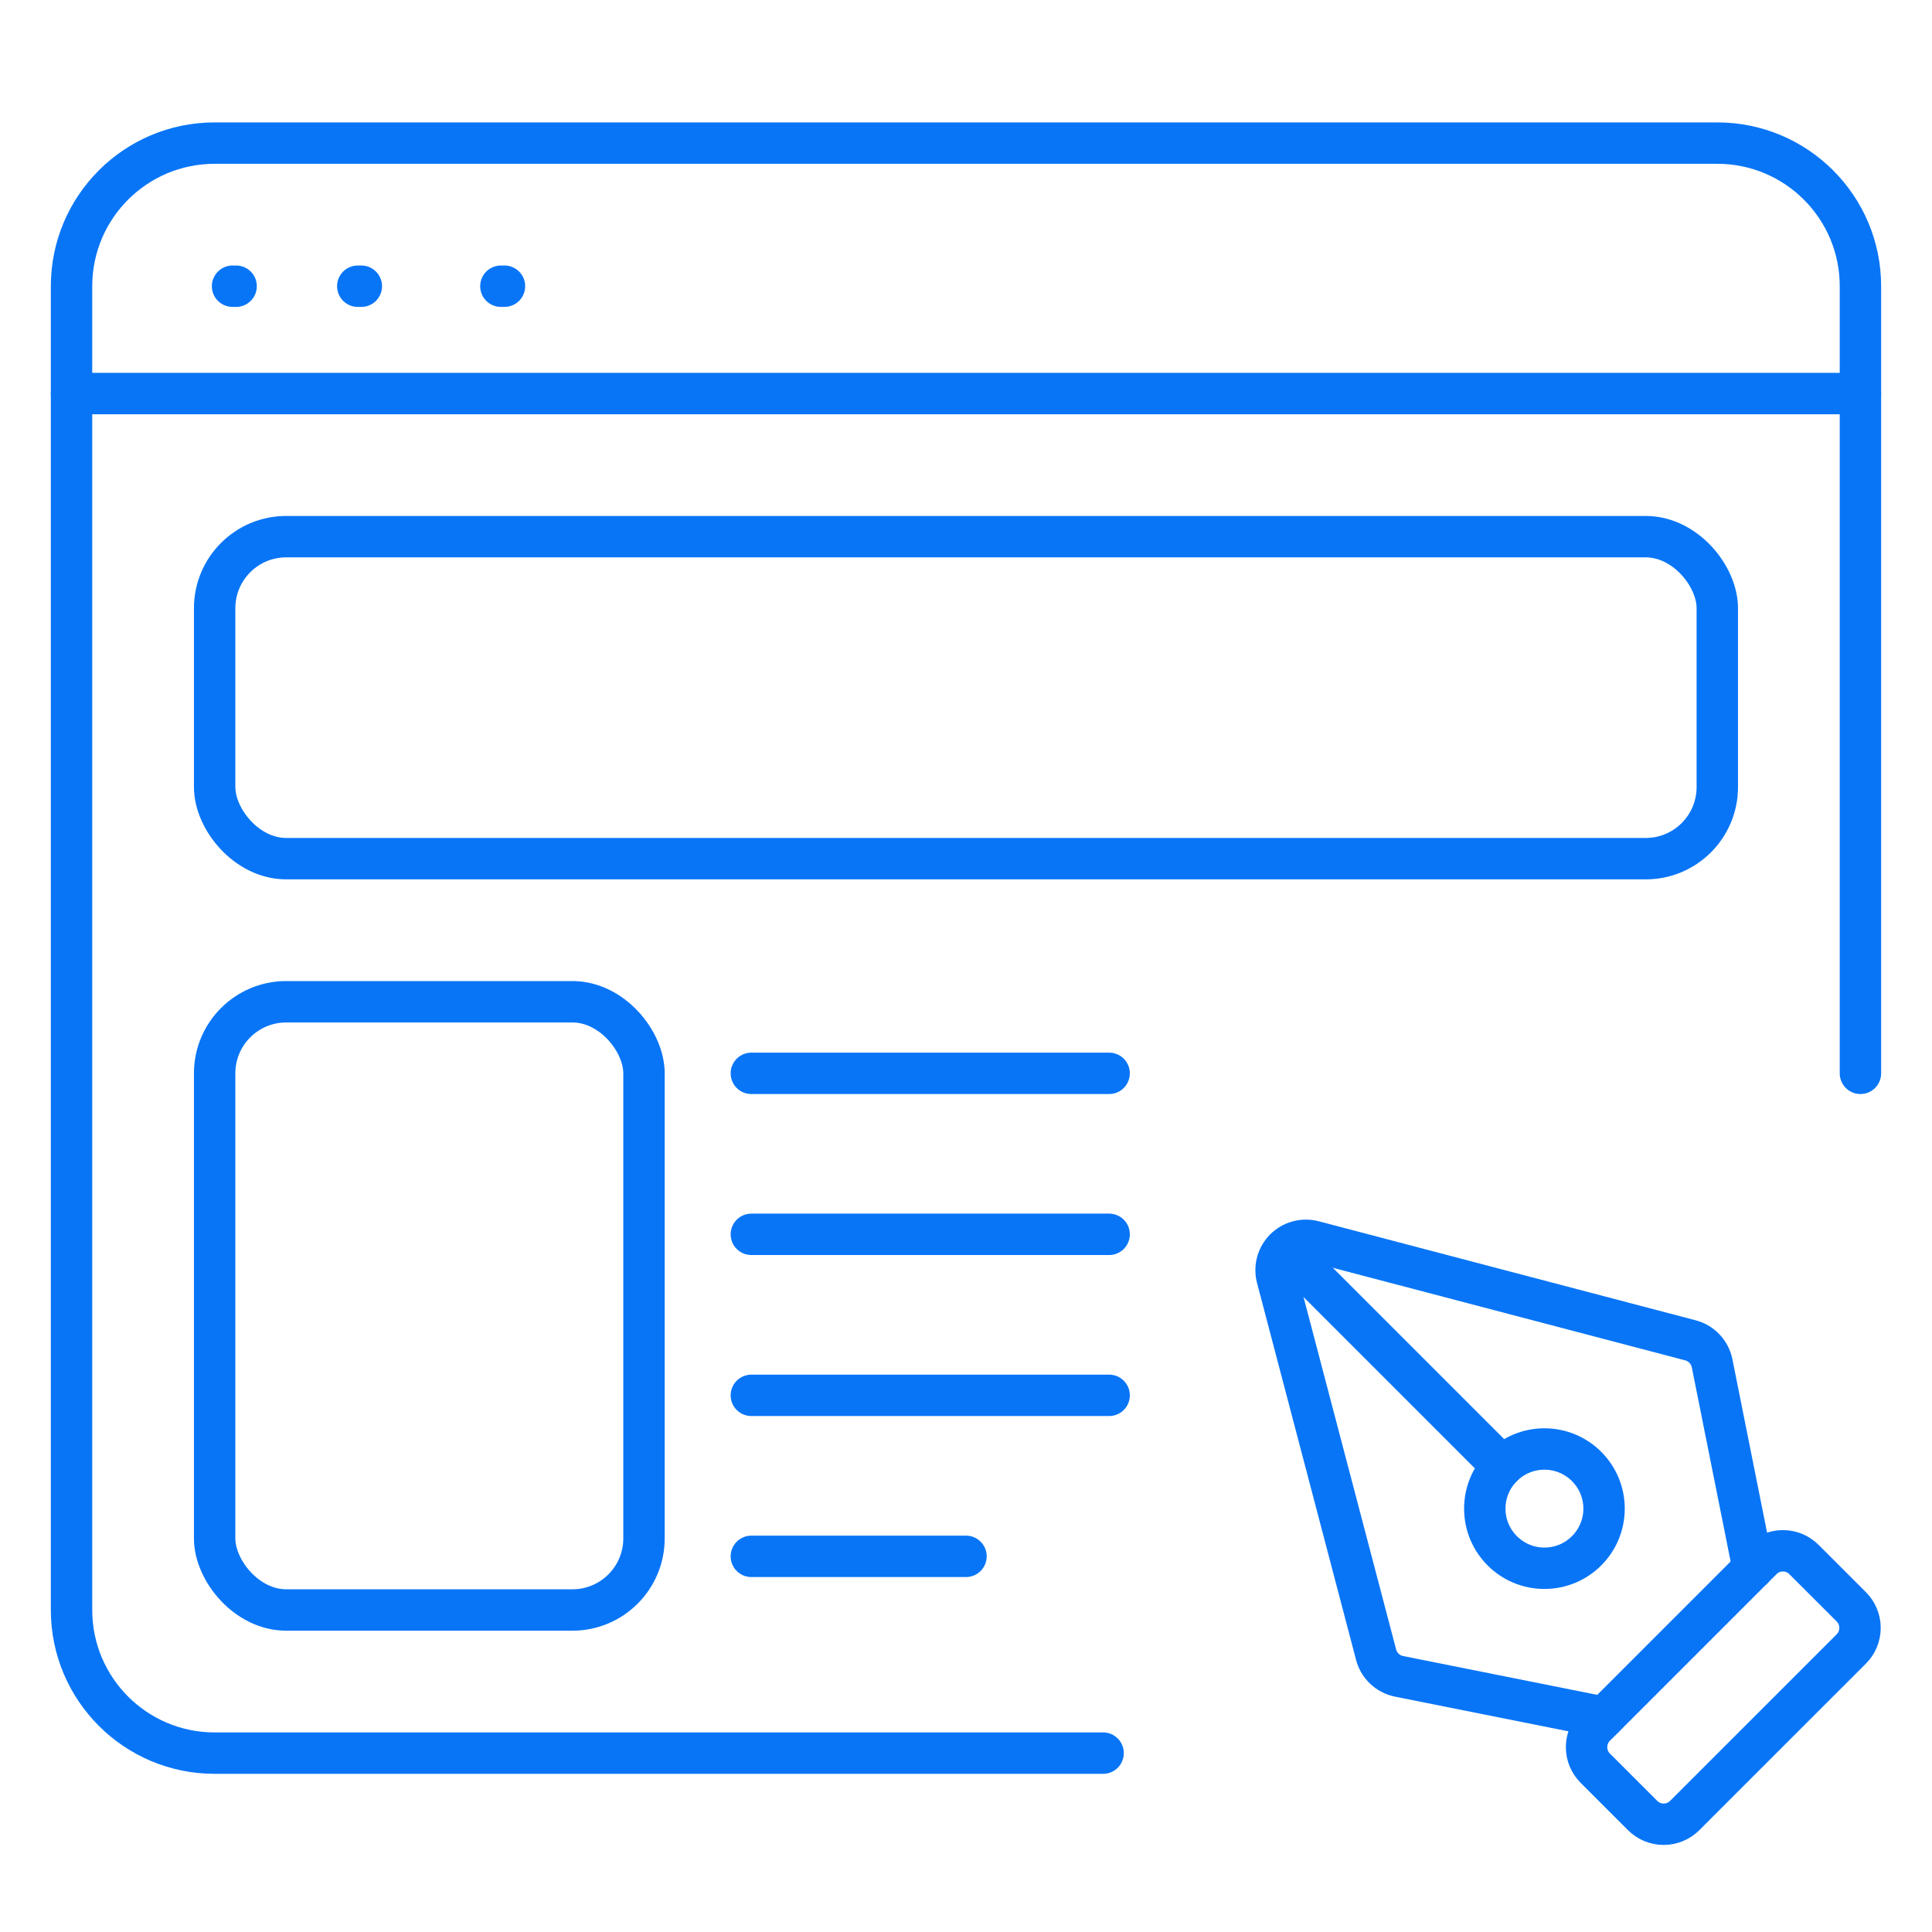
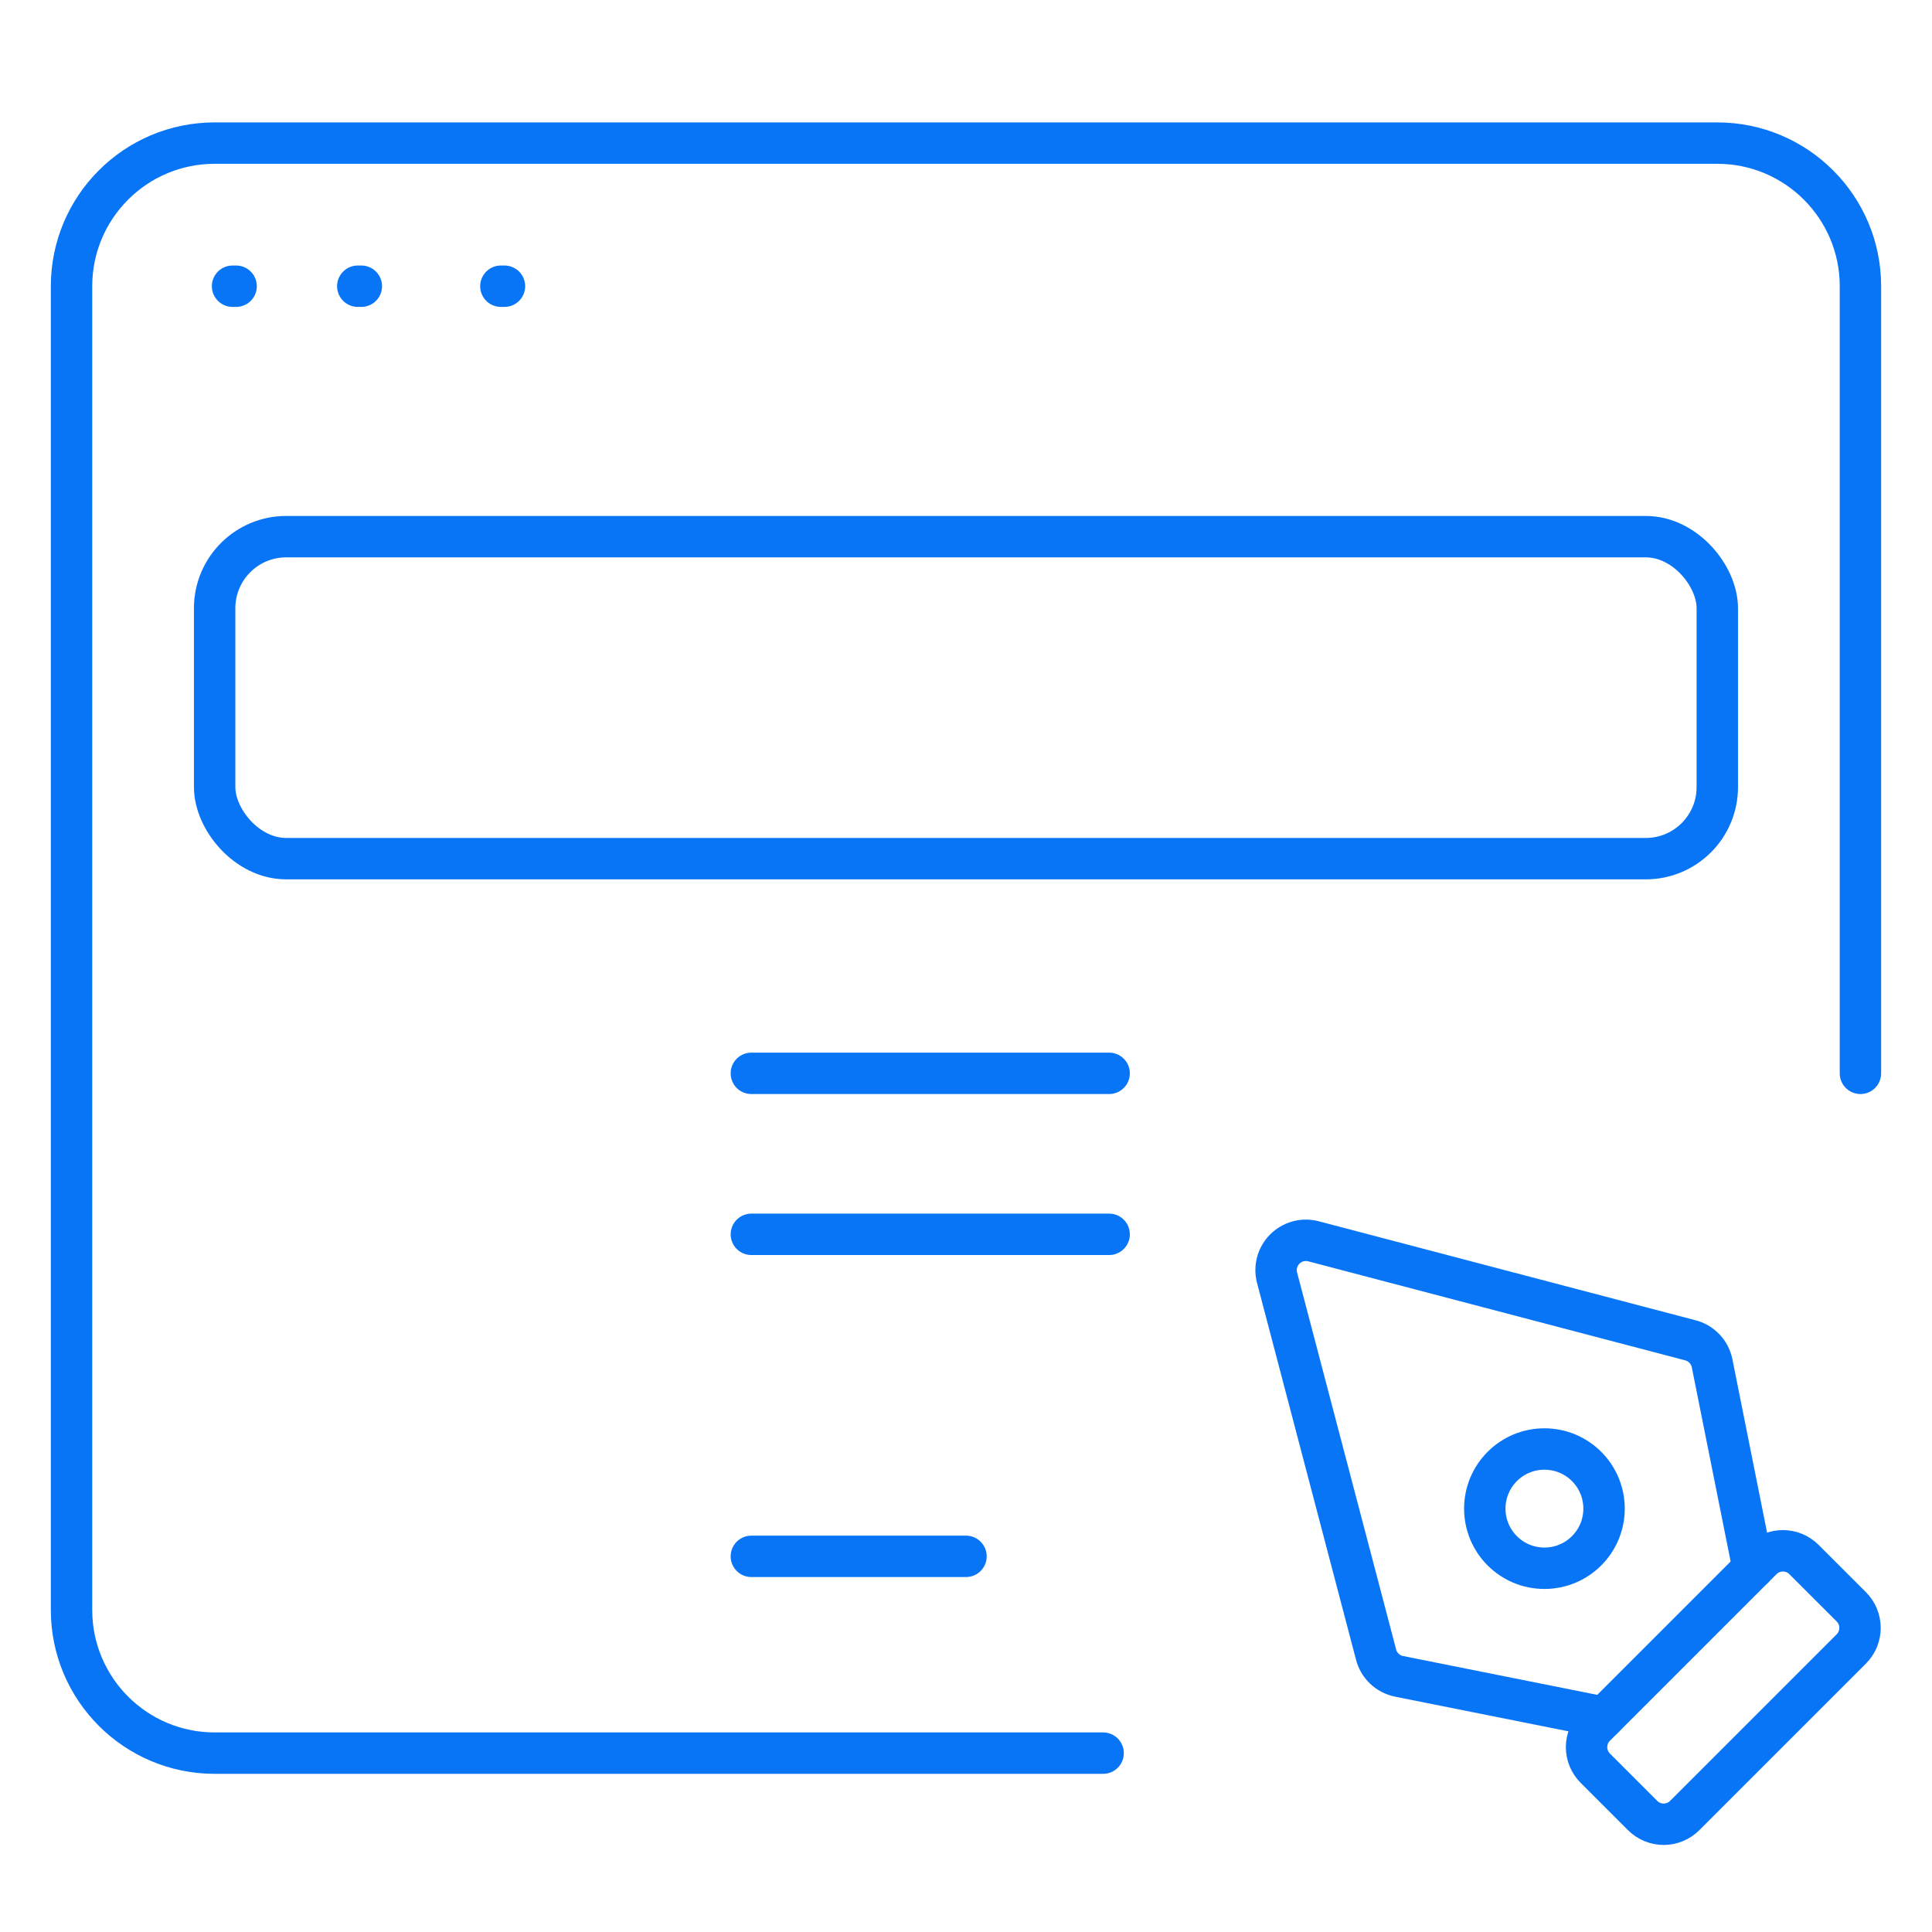
<svg xmlns="http://www.w3.org/2000/svg" width="70" height="70" viewBox="0 0 70 70" fill="none">
  <g clip-path="url(#clip0_4347_8234)">
    <path d="M8.426 10.37H8.555" stroke="#0875F7" stroke-width="1.5" stroke-linecap="round" />
    <path d="M12.963 10.37H13.092" stroke="#0875F7" stroke-width="1.5" stroke-linecap="round" />
    <path d="M18.148 10.37H18.278" stroke="#0875F7" stroke-width="1.5" stroke-linecap="round" />
    <path d="M67.407 38.889V10.37C67.407 7.507 65.085 5.185 62.221 5.185H7.777C4.913 5.185 2.592 7.507 2.592 10.37V58.333C2.592 61.197 4.913 63.519 7.777 63.519H39.968" stroke="#0875F7" stroke-width="1.5" stroke-linecap="round" />
-     <path d="M2.592 14.259H67.407" stroke="#0875F7" stroke-width="1.5" stroke-linecap="round" />
    <rect x="7.777" y="19.444" width="54.444" height="11.667" rx="2.593" stroke="#0875F7" stroke-width="1.5" />
-     <rect x="7.777" y="36.296" width="15.556" height="22.037" rx="2.593" stroke="#0875F7" stroke-width="1.5" />
    <path d="M61.041 65.779C60.839 65.982 60.564 66.096 60.278 66.096C59.991 66.096 59.717 65.982 59.514 65.779L57.801 64.066C57.598 63.864 57.484 63.589 57.484 63.303C57.484 63.016 57.598 62.741 57.801 62.539L63.835 56.505C64.037 56.302 64.312 56.188 64.599 56.188C64.885 56.188 65.16 56.302 65.362 56.505L67.076 58.218C67.278 58.42 67.392 58.695 67.392 58.981C67.392 59.268 67.278 59.543 67.076 59.745L61.041 65.779Z" stroke="#0875F7" stroke-width="1.5" stroke-linecap="round" stroke-linejoin="round" />
    <path d="M63.518 56.821L62.033 49.396C61.993 49.194 61.895 49.007 61.752 48.859C61.61 48.71 61.427 48.606 61.227 48.557L47.569 44.969C47.389 44.925 47.2 44.929 47.022 44.979C46.844 45.029 46.682 45.124 46.551 45.255C46.42 45.386 46.325 45.548 46.275 45.726C46.225 45.904 46.221 46.093 46.265 46.273L49.853 59.931C49.901 60.132 50.006 60.314 50.155 60.457C50.303 60.599 50.489 60.697 50.691 60.737L58.117 62.222" stroke="#0875F7" stroke-width="1.5" stroke-linecap="round" stroke-linejoin="round" />
-     <path d="M46.559 45.263L54.429 53.133" stroke="#0875F7" stroke-width="1.5" stroke-linecap="round" stroke-linejoin="round" />
    <path d="M55.957 56.821C57.151 56.821 58.118 55.854 58.118 54.66C58.118 53.467 57.151 52.5 55.957 52.5C54.764 52.5 53.797 53.467 53.797 54.66C53.797 55.854 54.764 56.821 55.957 56.821Z" stroke="#0875F7" stroke-width="1.5" stroke-linecap="round" stroke-linejoin="round" />
    <path d="M27.223 38.889H40.186" stroke="#0875F7" stroke-width="1.5" stroke-linecap="round" />
    <path d="M27.223 44.722H40.186" stroke="#0875F7" stroke-width="1.5" stroke-linecap="round" />
-     <path d="M27.223 50.556H40.186" stroke="#0875F7" stroke-width="1.5" stroke-linecap="round" />
    <path d="M27.223 56.389H35" stroke="#0875F7" stroke-width="1.5" stroke-linecap="round" />
  </g>
  <defs>
    <clipPath id="clip0_4347_8234">
      <rect width="70" height="70" fill="white" />
    </clipPath>
  </defs>
</svg>